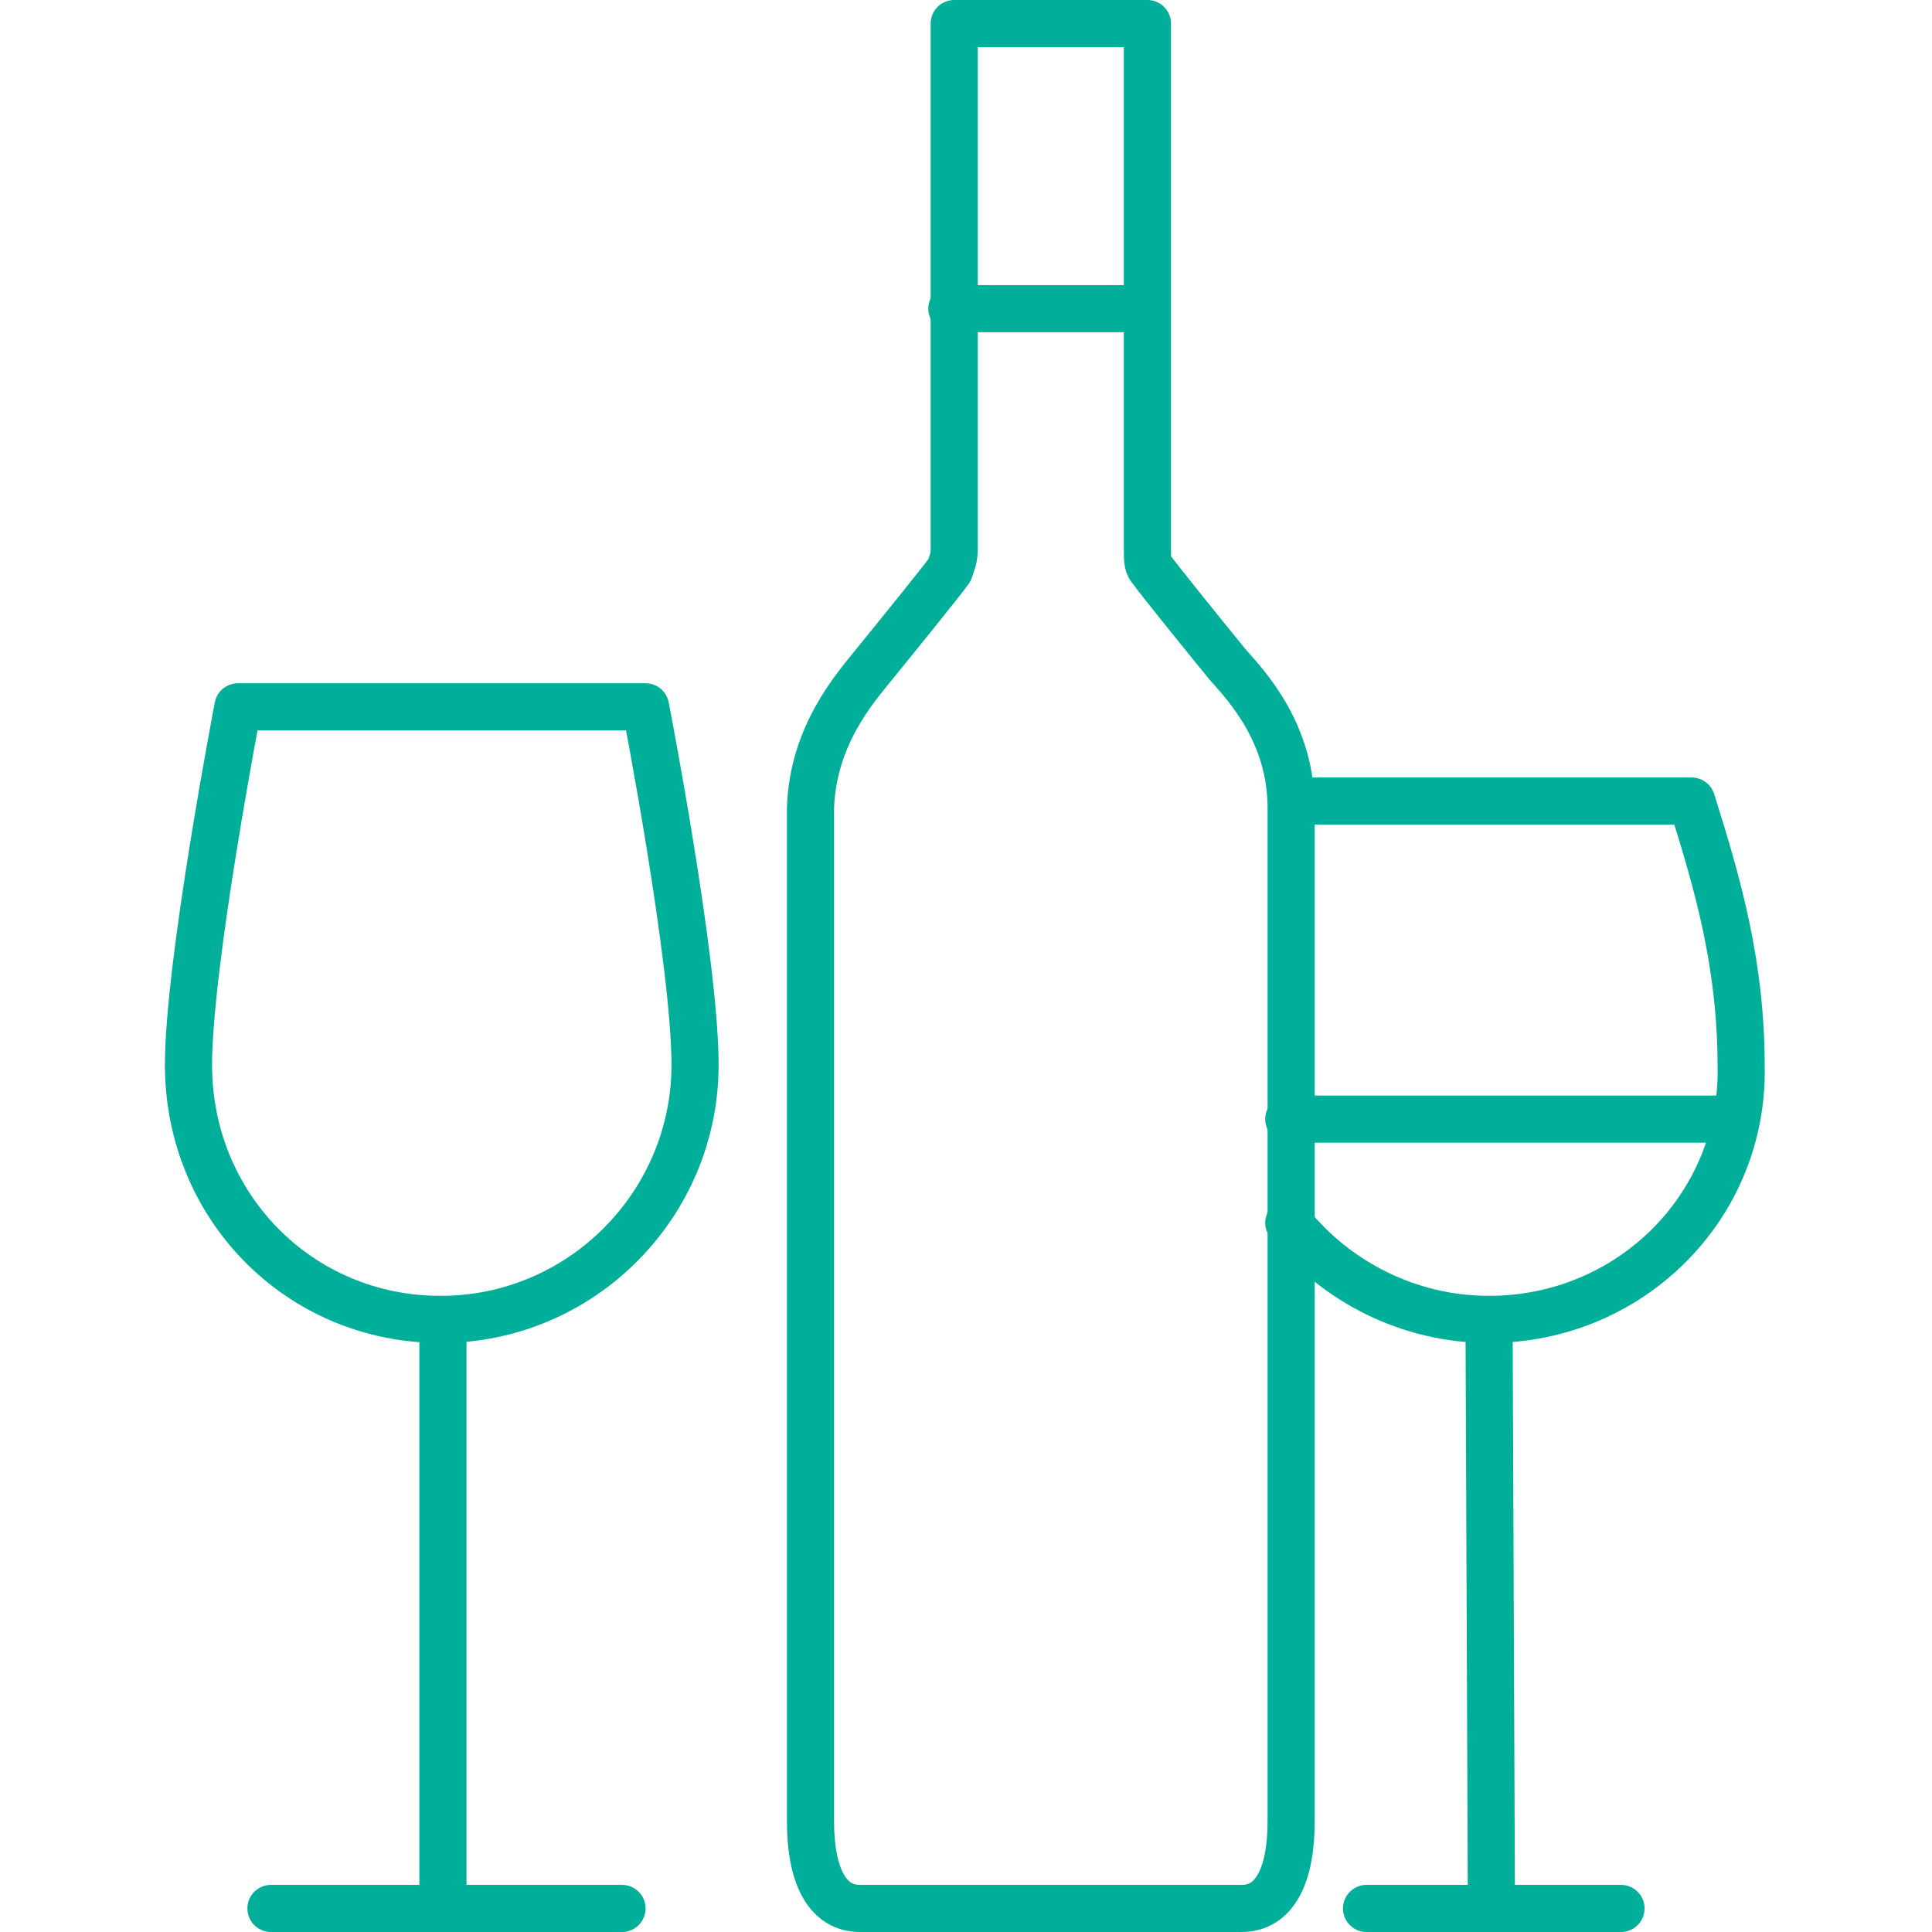
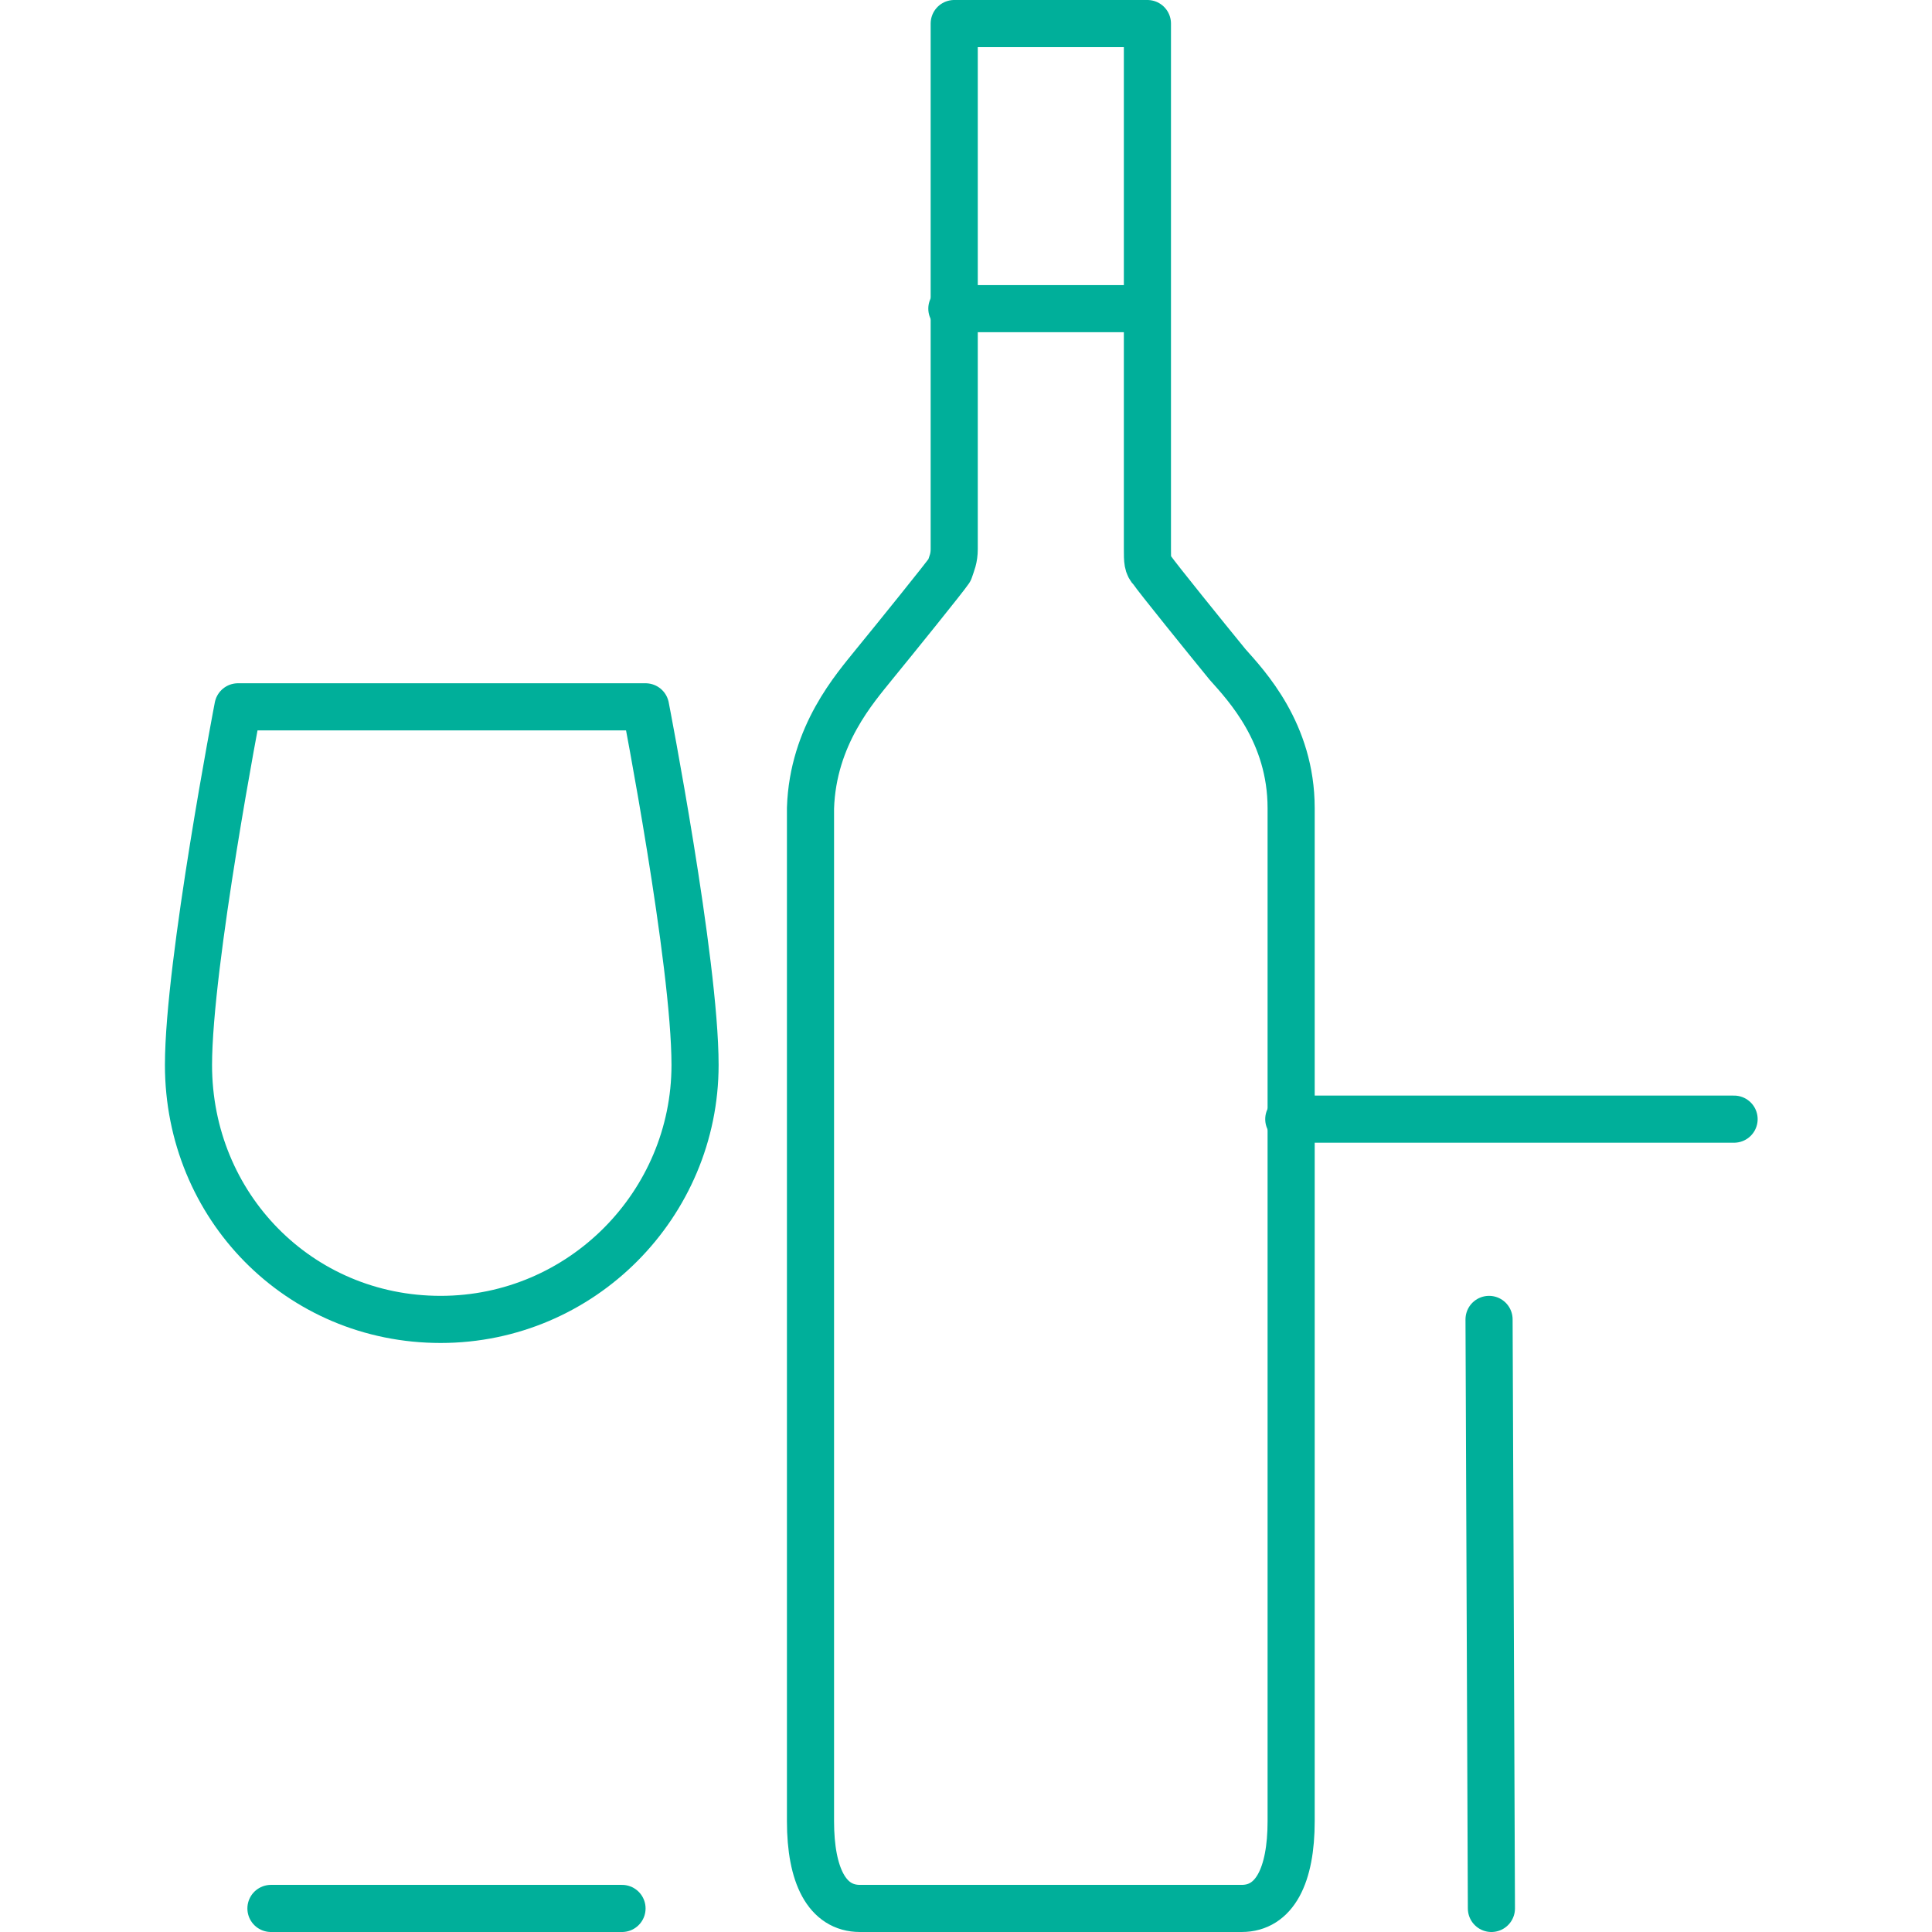
<svg xmlns="http://www.w3.org/2000/svg" version="1.1" id="Capa_1" x="0px" y="0px" viewBox="0 0 82 82" style="enable-background:new 0 0 82 82;" xml:space="preserve">
  <style type="text/css">
	.st0{fill:none;stroke:#00AF9A;stroke-width:2;stroke-linecap:round;stroke-linejoin:round;stroke-miterlimit:10;}
</style>
  <g>
    <g>
-       <path class="st0" d="M55.4,34h16.4c1.1,3.5,2.1,6.9,2.1,11.3C74,51.2,69.2,56,63.2,56c-3.4,0-6.5-1.6-8.5-4.1" />
      <line class="st0" x1="63.2" y1="56" x2="63.3" y2="81" />
-       <line class="st0" x1="58" y1="81" x2="68.8" y2="81" />
    </g>
    <path class="st0" d="M44.5,81c0,0,6.9,0,8.2,0c1.4,0,2.1-1.4,2.1-3.7c0,0,0-39.8,0-43c0-3.2-1.9-5.2-2.7-6.1c-0.9-1.1-3-3.7-3.2-4   c-0.2-0.2-0.2-0.4-0.2-0.9l0-22.3h-8.2l0,22.3c0,0.4-0.1,0.6-0.2,0.9c-0.2,0.3-2.3,2.9-3.2,4c-0.8,1-2.6,3-2.7,6.1c0,3.2,0,43,0,43   c0,2.3,0.7,3.7,2.1,3.7C37.7,81,44.6,81,44.5,81L44.5,81z" />
    <line class="st0" x1="54.7" y1="47.5" x2="73.6" y2="47.5" />
    <g>
      <path class="st0" d="M27.4,30c0,0,2.1,10.8,2.1,15.2c0,5.9-4.8,10.8-10.8,10.8S8,51.2,8,45.2C8,40.9,10.1,30,10.1,30H27.4z" />
-       <line class="st0" x1="18.8" y1="56" x2="18.8" y2="81" />
      <line class="st0" x1="11.5" y1="81" x2="26.4" y2="81" />
    </g>
    <line class="st0" x1="40.4" y1="13.1" x2="48.6" y2="13.1" />
  </g>
</svg>